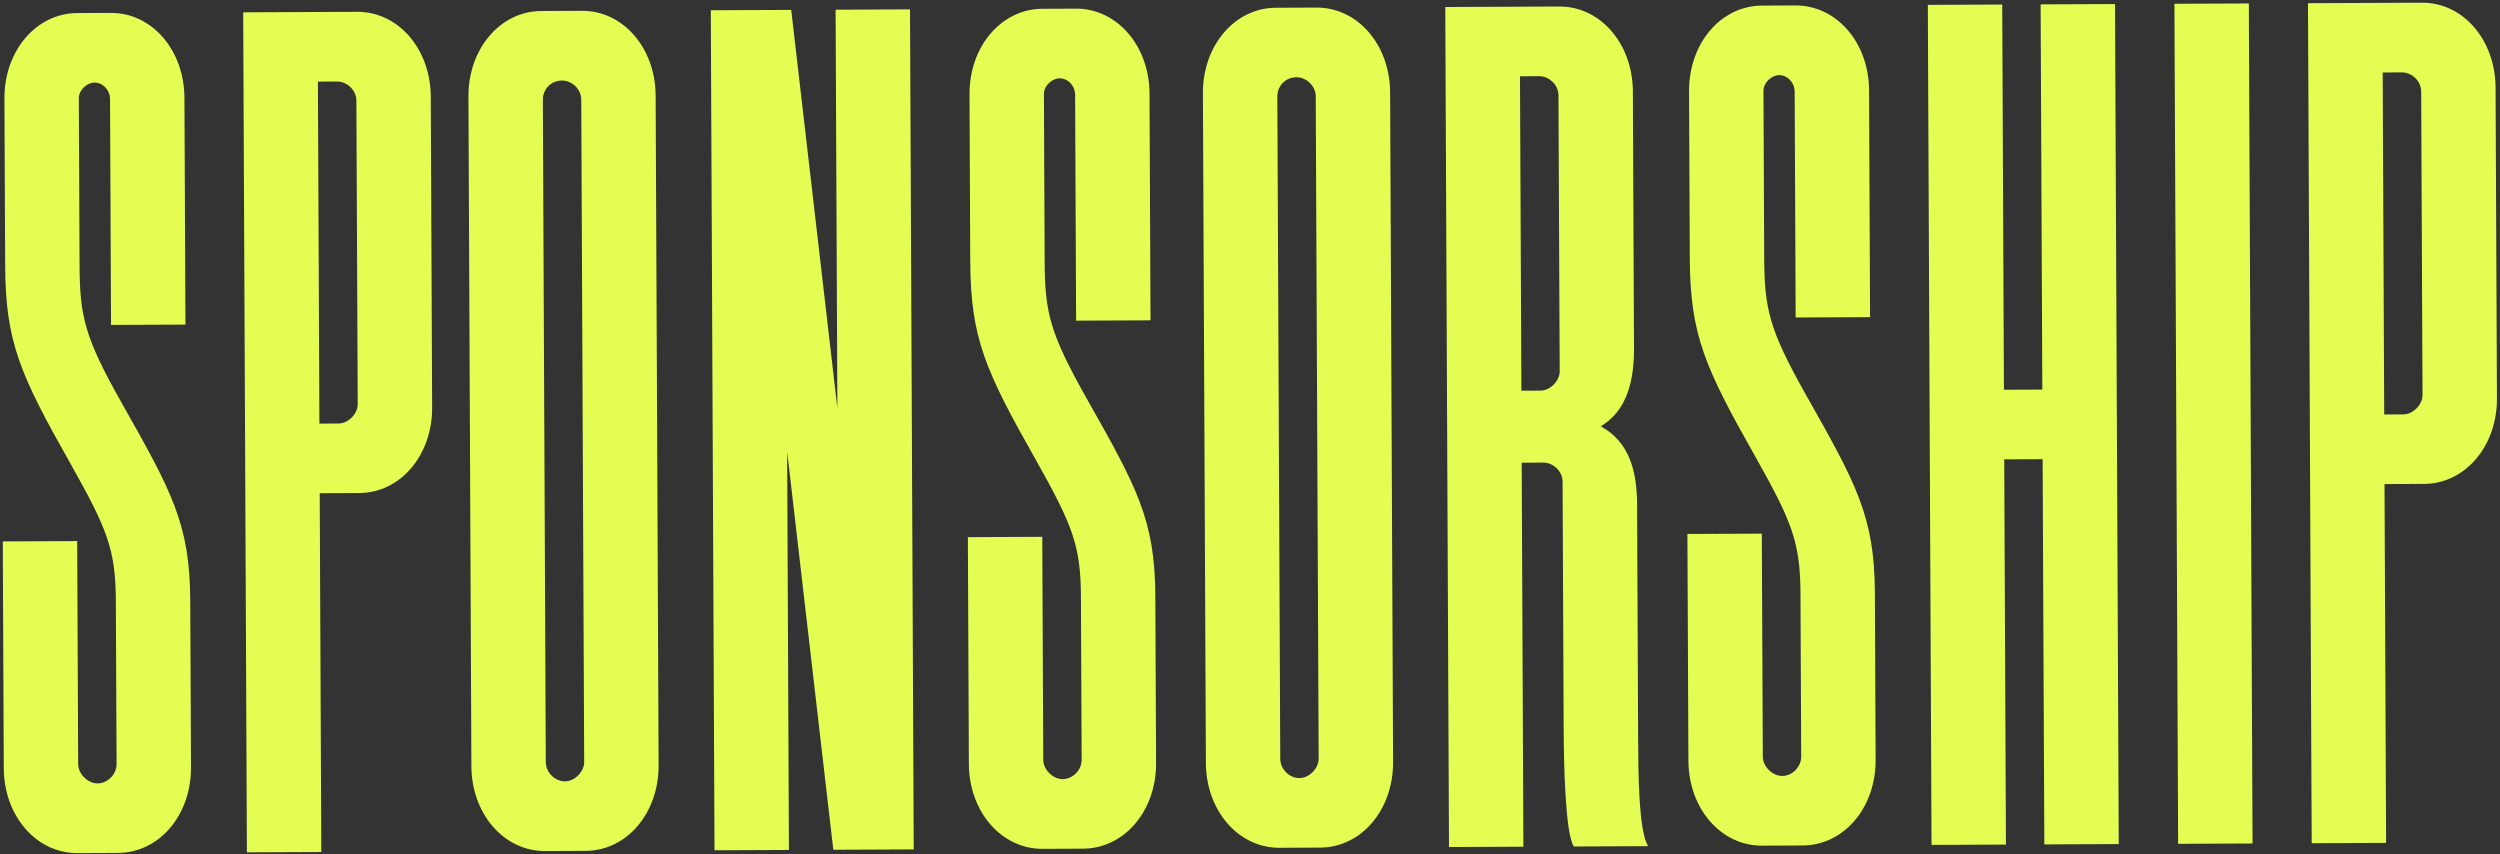
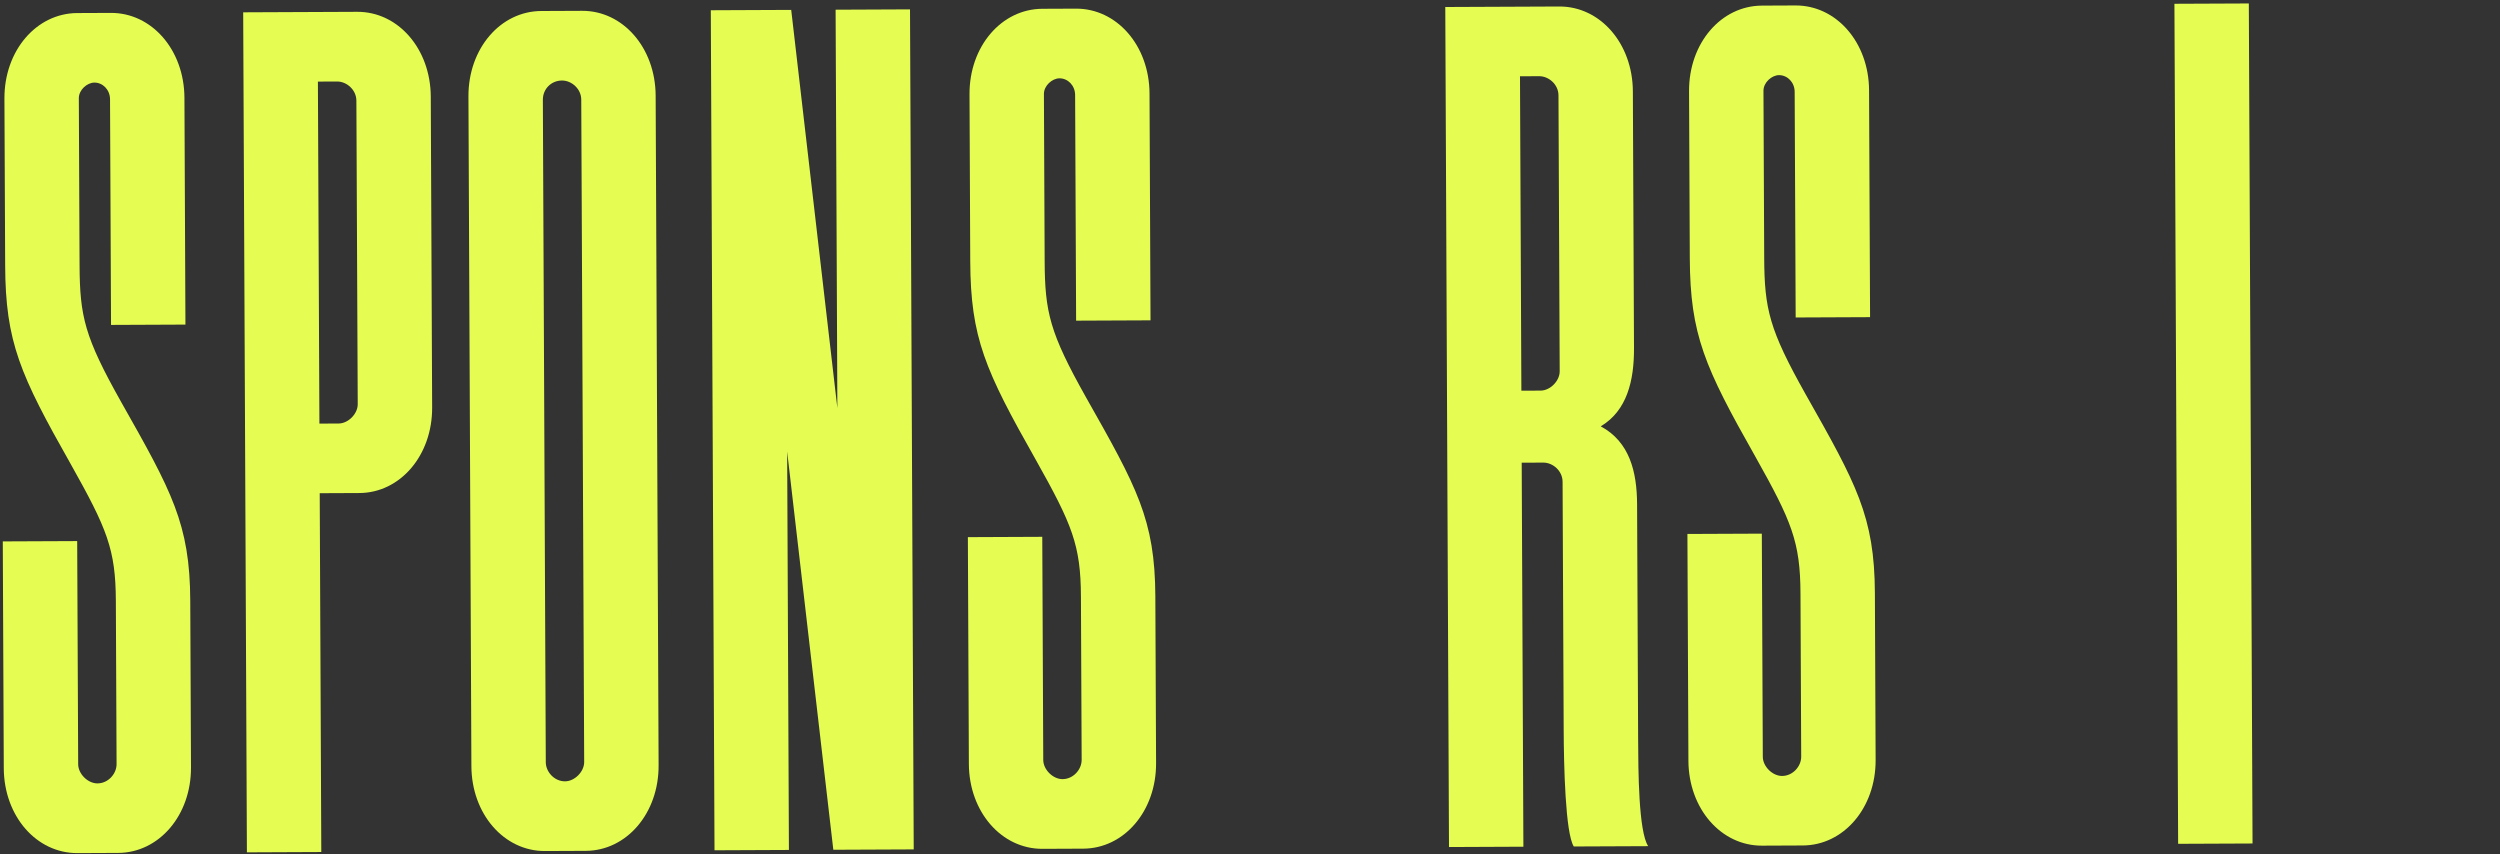
<svg xmlns="http://www.w3.org/2000/svg" width="641" height="219" viewBox="0 0 641 219" fill="none">
  <rect x="0" y="0" width="641" height="219" fill="#333333" stroke="none" />
  <path d="M30.298 218.687C40.759 218.641 49.025 209.066 48.97 196.758L48.782 153.989C48.694 134.297 44.042 126.01 31.018 102.99C21.713 86.416 20.46 81.191 20.401 67.96L20.212 25.191C20.203 23.037 22.348 21.182 24.195 21.174C26.348 21.164 28.203 23.002 28.214 25.463L28.469 83.309L47.546 83.225L47.289 25.072C47.235 12.764 38.885 3.262 28.423 3.309L19.808 3.347C9.347 3.393 1.081 12.968 1.136 25.275L1.324 68.044C1.411 87.736 5.14 96.028 18.165 119.047C27.469 135.622 29.646 140.843 29.705 154.074L29.89 195.919C29.901 198.381 27.758 200.852 24.988 200.864C22.527 200.875 20.054 198.424 20.044 195.963L19.791 138.733L0.714 138.817L0.971 196.97C1.025 209.278 9.375 218.779 19.836 218.733L30.298 218.687Z" fill="#E5FD52" />
  <path d="M91.585 3.03L62.354 3.159L63.306 218.541L82.382 218.457L81.976 126.458L92.13 126.413C102.591 126.367 110.856 116.792 110.802 104.484L110.45 24.793C110.396 12.485 102.046 2.983 91.585 3.03ZM91.721 103.645C91.732 106.107 89.282 108.579 86.82 108.59L81.897 108.612L81.51 20.92L86.433 20.899C88.894 20.888 91.365 23.031 91.377 25.8L91.721 103.645Z" fill="#E5FD52" />
  <path d="M150.194 218.157C160.655 218.111 168.92 208.536 168.866 196.229L168.108 24.538C168.053 12.23 159.704 2.729 149.242 2.775L138.781 2.821C128.319 2.867 120.054 12.442 120.108 24.75L120.867 196.441C120.921 208.748 129.271 218.25 139.732 218.204L150.194 218.157ZM144.884 200.334C142.115 200.347 139.95 197.895 139.939 195.433L139.189 25.589C139.177 22.82 141.321 20.656 144.09 20.644C146.552 20.633 149.023 22.776 149.035 25.545L149.785 195.39C149.796 197.851 147.346 200.324 144.884 200.334Z" fill="#E5FD52" />
  <path d="M214.701 104.641L202.865 2.538L182.25 2.629L183.201 218.012L202.278 217.927L201.827 115.774L213.662 217.877L234.278 217.786L233.326 2.403L214.249 2.488L214.701 104.641Z" fill="#E5FD52" />
  <path d="M277.745 217.594C288.207 217.548 296.472 207.973 296.418 195.665L296.229 152.896C296.142 133.204 291.49 124.917 278.465 101.897C269.161 85.323 267.907 80.098 267.849 66.867L267.66 24.098C267.65 21.944 269.796 20.089 271.642 20.081C273.796 20.071 275.65 21.909 275.661 24.37L275.917 82.216L294.993 82.132L294.737 23.979C294.682 11.671 286.332 2.169 275.871 2.216L267.256 2.254C256.794 2.3 248.529 11.875 248.583 24.182L248.772 66.951C248.859 86.643 252.588 94.935 265.613 117.954C274.917 134.529 277.094 139.75 277.152 152.981L277.337 194.826C277.348 197.288 275.205 199.759 272.436 199.771C269.974 199.782 267.502 197.331 267.491 194.87L267.238 137.64L248.162 137.724L248.418 195.877C248.473 208.185 256.823 217.686 267.284 217.64L277.745 217.594Z" fill="#E5FD52" />
-   <path d="M338.514 217.326C348.975 217.279 357.241 207.704 357.186 195.397L356.428 23.706C356.373 11.398 348.024 1.897 337.562 1.943L327.101 1.989C316.639 2.035 308.374 11.611 308.428 23.918L309.187 195.609C309.241 207.916 317.591 217.418 328.052 217.372L338.514 217.326ZM333.204 199.503C330.435 199.515 328.27 197.063 328.259 194.601L327.509 24.757C327.497 21.988 329.641 19.824 332.41 19.812C334.872 19.801 337.343 21.944 337.355 24.713L338.105 194.558C338.116 197.019 335.666 199.492 333.204 199.503Z" fill="#E5FD52" />
  <path d="M419.749 129.274C419.712 120.966 417.832 113.282 410.43 109.314C417.181 105.285 418.993 97.584 418.957 89.277L418.666 23.431C418.611 11.123 410.262 1.622 399.8 1.668L370.57 1.797L371.521 217.18L390.598 217.095L390.163 118.635L395.701 118.61C398.163 118.6 400.634 120.742 400.646 123.512L400.928 187.203C400.967 196.126 401.352 213.663 403.521 217.038L422.598 216.954C420.12 213.273 420.05 197.581 420.014 189.273L419.749 129.274ZM399.906 95.207C399.917 97.668 397.466 100.141 395.004 100.152L390.081 100.174L389.725 19.559L394.648 19.537C397.11 19.526 399.581 21.669 399.593 24.438L399.906 95.207Z" fill="#E5FD52" />
  <path d="M462.237 216.779C472.699 216.733 480.964 207.158 480.91 194.85L480.721 152.081C480.634 132.389 475.982 124.102 462.957 101.082C453.653 84.508 452.399 79.283 452.341 66.052L452.152 23.283C452.142 21.129 454.288 19.274 456.134 19.266C458.288 19.256 460.142 21.094 460.153 23.555L460.409 81.401L479.485 81.317L479.229 23.164C479.174 10.856 470.824 1.354 460.363 1.401L451.748 1.439C441.286 1.485 433.021 11.06 433.075 23.367L433.264 66.136C433.351 85.828 437.08 94.12 450.105 117.139C459.409 133.714 461.586 138.935 461.644 152.166L461.829 194.011C461.84 196.473 459.697 198.944 456.928 198.956C454.466 198.967 451.994 196.516 451.983 194.055L451.73 136.825L432.654 136.909L432.91 195.062C432.965 207.37 441.315 216.871 451.776 216.825L462.237 216.779Z" fill="#E5FD52" />
-   <path d="M523.653 99.891L513.807 99.935L513.37 1.166L494.294 1.251L495.245 216.633L514.322 216.549L513.885 117.781L523.732 117.737L524.168 216.505L543.245 216.421L542.293 1.039L523.216 1.123L523.653 99.891Z" fill="#E5FD52" />
  <path d="M577.551 216.27L576.599 0.887L557.523 0.971L558.474 216.354L577.551 216.27Z" fill="#E5FD52" />
-   <path d="M620.998 0.691L591.768 0.82L592.719 216.203L611.796 216.118L611.389 124.119L621.543 124.074C632.005 124.028 640.27 114.453 640.216 102.146L639.864 22.454C639.809 10.146 631.46 0.645 620.998 0.691ZM621.135 101.307C621.146 103.768 618.695 106.241 616.234 106.252L611.311 106.273L610.923 18.582L615.846 18.56C618.308 18.549 620.779 20.692 620.791 23.461L621.135 101.307Z" fill="#E5FD52" />
</svg>